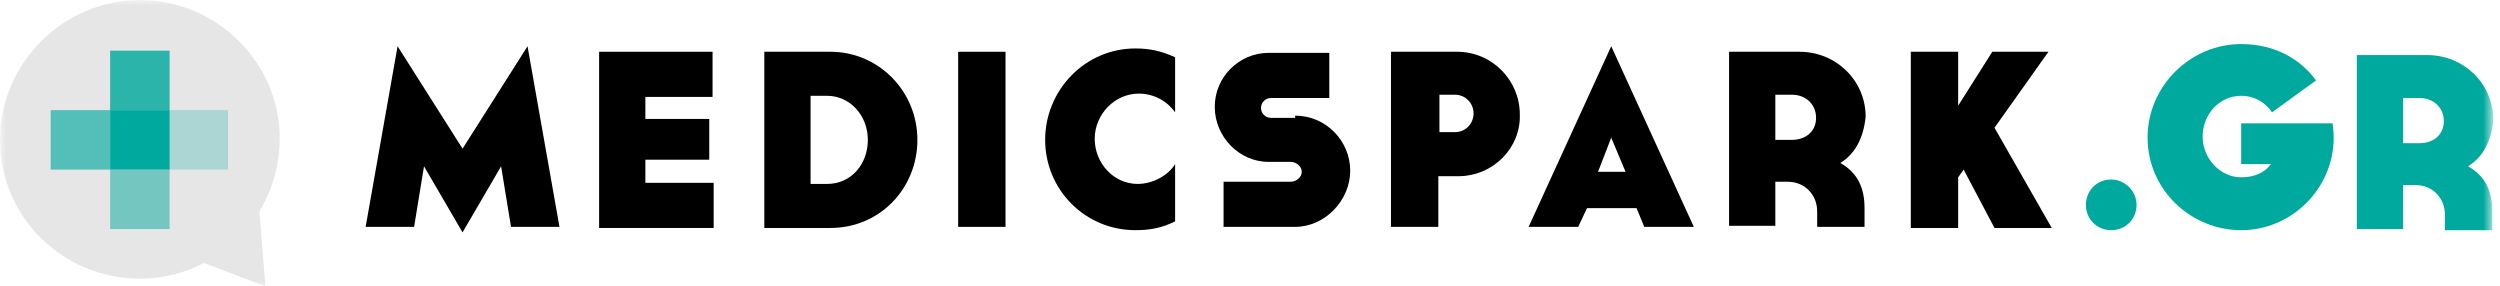
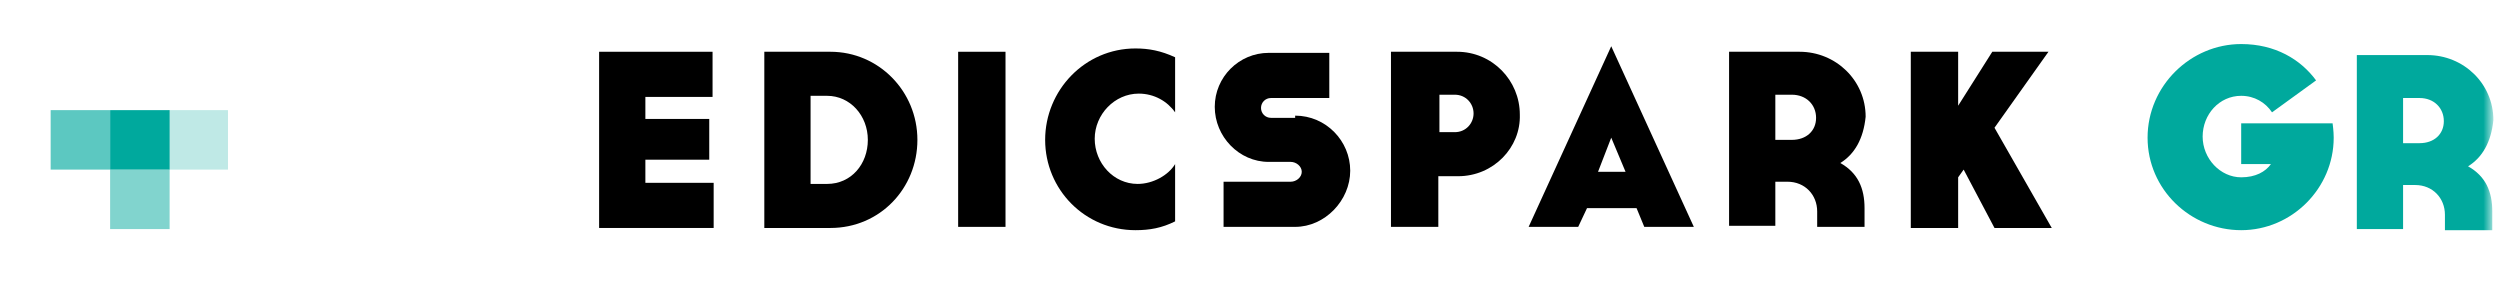
<svg xmlns="http://www.w3.org/2000/svg" width="227" height="26" viewBox="0 0 227 26" fill="none">
  <g clip-path="url(#clip0_4208_944)">
    <mask id="mask0_4208_944" style="mask-type:luminance" maskUnits="userSpaceOnUse" x="0" y="0" width="227" height="26">
      <path d="M226.3 0H0V26H226.3V0Z" fill="white" />
    </mask>
    <g mask="url(#mask0_4208_944)">
      <path d="M224.1 15.1C225.7 16 226.3 17.4 226.3 19.2V20.9H222V19.5C222 18 220.9 16.8 219.3 16.8H218.2V20.8H214V5H220.4C223.7 5 226.4 7.6 226.4 10.9C226.2 12.9 225.4 14.3 224.1 15.1ZM219.7 8.9H218.2V13H219.7C221 13 221.9 12.2 221.9 11C221.9 9.8 221 8.9 219.7 8.9Z" fill="#00A99D" />
-       <path d="M42 21.1L38.5 15.1L37.6 20.6H33.2L36.1 4.2L42 13.5L47.9 4.2L50.8 20.6H46.4L45.5 15.1L42 21.1Z" fill="black" />
      <path d="M54.4 4.7H64.7V8.8H58.6V10.8H64.4V14.5H58.6V16.6H64.8V20.7H54.4V4.7Z" fill="black" />
      <path d="M69.4 4.7H75.4C79.8 4.7 83.3 8.3 83.3 12.7C83.3 17.1 79.9 20.7 75.4 20.7H69.4V4.7ZM75.1 16.7C77.3 16.7 78.8 14.9 78.8 12.7C78.8 10.5 77.2 8.7 75.1 8.7H73.6V16.7H75.1Z" fill="black" />
      <path d="M87 4.7H91.3V20.6H87V4.7Z" fill="black" />
      <path d="M106.7 20.1C105.5 20.7 104.4 20.9 103.1 20.9C98.5 20.9 94.9 17.2 94.9 12.7C94.9 8.2 98.5 4.4 103.1 4.4C104.3 4.4 105.4 4.6 106.7 5.2V10.2C106 9.2 104.8 8.5 103.4 8.5C101.2 8.5 99.4 10.4 99.4 12.6C99.4 14.8 101.1 16.7 103.3 16.7C104.7 16.7 106.1 15.9 106.7 14.9V20.1Z" fill="black" />
      <path d="M117.6 10.5C120.4 10.5 122.6 12.8 122.6 15.5C122.6 18.2 120.3 20.6 117.6 20.6H111.1V16.5H117.2C117.7 16.5 118.2 16.1 118.2 15.6C118.2 15.1 117.7 14.7 117.2 14.7H115.2C112.5 14.7 110.3 12.4 110.3 9.7C110.3 7 112.5 4.8 115.2 4.8H120.7V8.9H115.4C114.9 8.9 114.5 9.3 114.5 9.8C114.5 10.3 114.9 10.7 115.4 10.7H117.6V10.5Z" fill="black" />
      <path d="M132.4 16H130.6V20.6H126.3V4.7H132.3C135.5 4.7 138 7.3 138 10.4C138.1 13.4 135.6 16 132.4 16ZM132.1 8.6H130.7V12H132.1C133.1 12 133.8 11.2 133.8 10.3C133.8 9.4 133.1 8.6 132.1 8.6Z" fill="black" />
      <path d="M144.1 18.9L143.3 20.6H138.8L146.3 4.2L153.8 20.6H149.3L148.6 18.9H144.1ZM146.3 12.5L145.1 15.6H147.6L146.3 12.5Z" fill="black" />
      <path d="M167.1 14.8C168.7 15.7 169.3 17.1 169.3 18.9V20.6H165V19.2C165 17.7 163.9 16.5 162.3 16.5H161.2V20.5H157V4.7H163.4C166.7 4.7 169.4 7.3 169.4 10.6C169.2 12.6 168.4 14 167.1 14.8ZM162.7 8.6H161.2V12.7H162.7C164 12.7 164.9 11.9 164.9 10.7C164.9 9.5 164 8.6 162.7 8.6Z" fill="black" />
      <path d="M173.5 4.7H177.8V9.6L180.9 4.7H186L181.1 11.6L186.3 20.7H181.1L178.3 15.4L177.8 16.1V20.7H173.5V4.7Z" fill="black" />
-       <path d="M191.7 16.3C193 16.3 194 17.4 194 18.6C194 19.9 193 20.9 191.7 20.9C190.4 20.9 189.4 19.9 189.4 18.6C189.4 17.4 190.3 16.3 191.7 16.3Z" fill="#00A99D" />
-       <path d="M12.7 25.3C19.7 25.3 25.4 19.6 25.4 12.6C25.4 5.6 19.6 0 12.7 0C5.8 0 0 5.7 0 12.7C0 19.7 5.7 25.3 12.7 25.3Z" fill="#E6E6E6" />
-       <path d="M23.2 14.7L24.1 26L17.5 23.5L23.2 14.7Z" fill="#E6E6E6" />
      <g opacity="0.9">
-         <path opacity="0.9" d="M15.4 4.6H10V10H15.4V4.6Z" fill="#00A99D" />
-       </g>
+         </g>
      <path d="M15.4 10H10V15.4H15.4V10Z" fill="#00A99D" />
      <g opacity="0.5">
        <path opacity="0.5" d="M20.7 10H15.3V15.4H20.7V10Z" fill="#00A99D" />
      </g>
      <g opacity="0.8">
        <path opacity="0.8" d="M10 10H4.6V15.4H10V10Z" fill="#00A99D" />
      </g>
      <g opacity="0.7">
        <path opacity="0.7" d="M15.4 15.4H10V20.8H15.4V15.4Z" fill="#00A99D" />
      </g>
    </g>
    <path d="M206.3 10.2C205.7 9.3 204.7 8.7 203.5 8.7C201.5 8.7 200 10.4 200 12.4C200 14.4 201.6 16.1 203.5 16.1C204.8 16.1 205.7 15.6 206.2 14.9H203.5V11.2H211.8C211.8 11.2 211.9 11.9 211.9 12.5C211.9 17.1 208.1 20.9 203.5 20.9C198.9 20.9 195 17.2 195 12.5C195 7.8 198.9 4 203.5 4C206.6 4 208.9 5.4 210.3 7.3L206.3 10.2Z" fill="#00A99D" />
  </g>
  <defs>
    <clipPath id="clip0_4208_944">
      <rect width="227" height="26" fill="white" />
    </clipPath>
  </defs>
</svg>